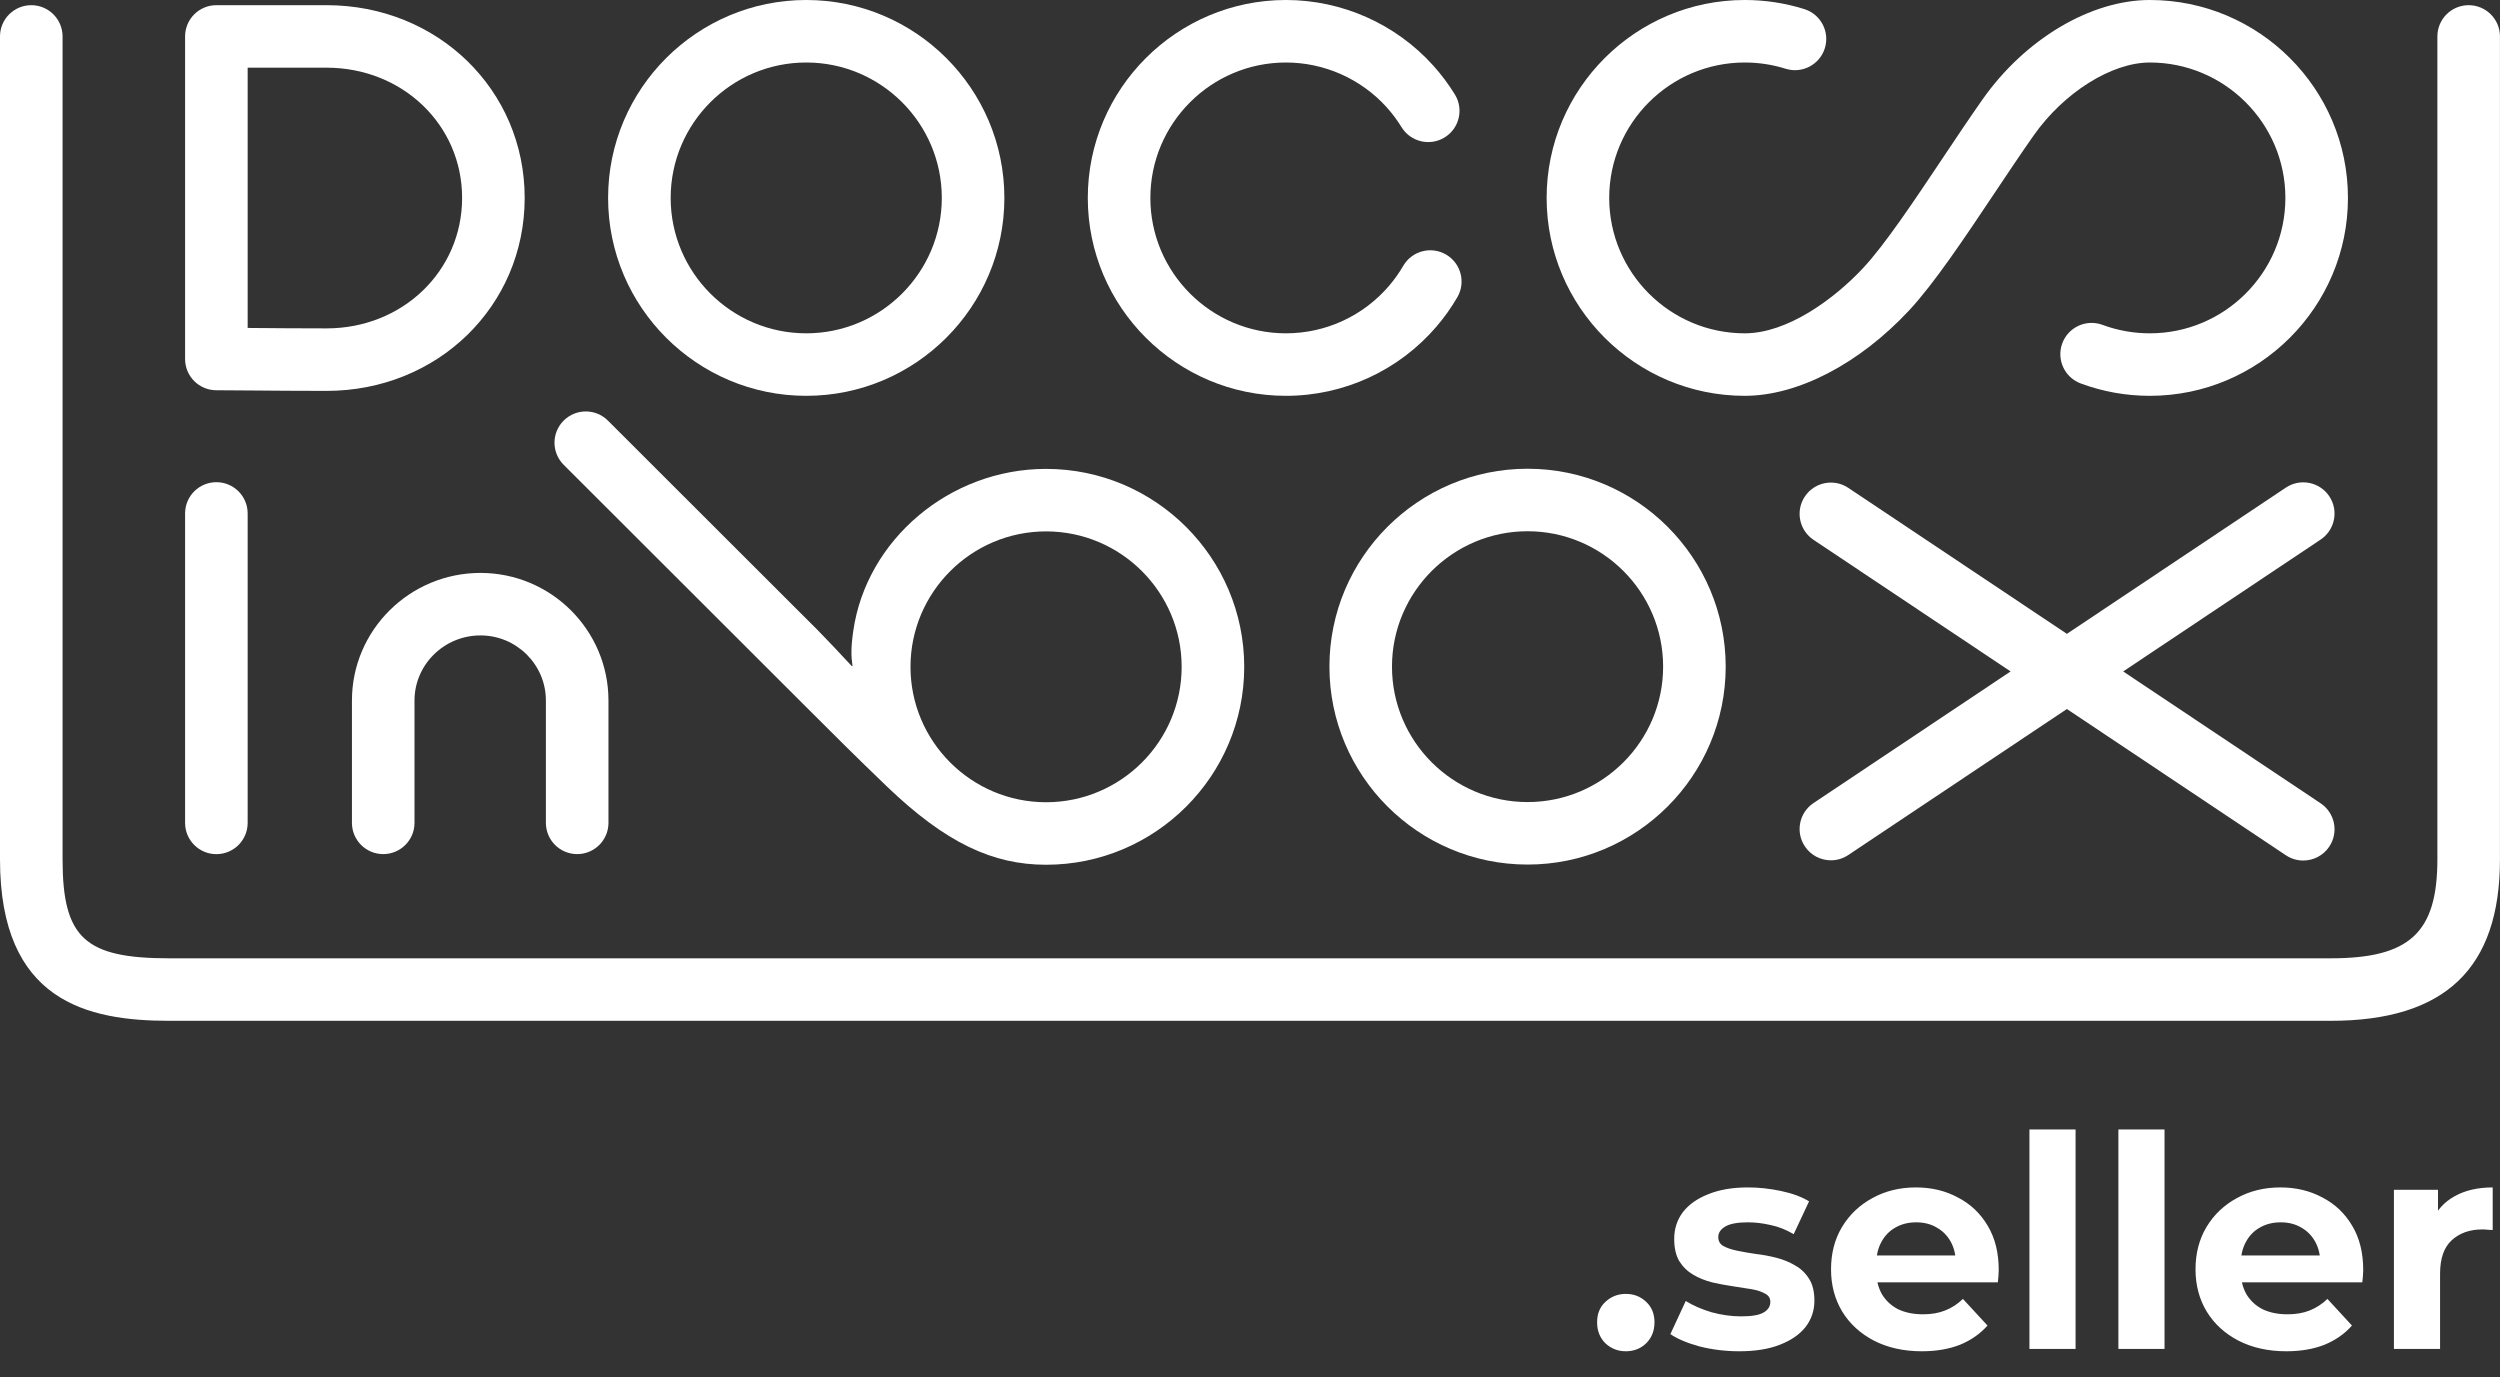
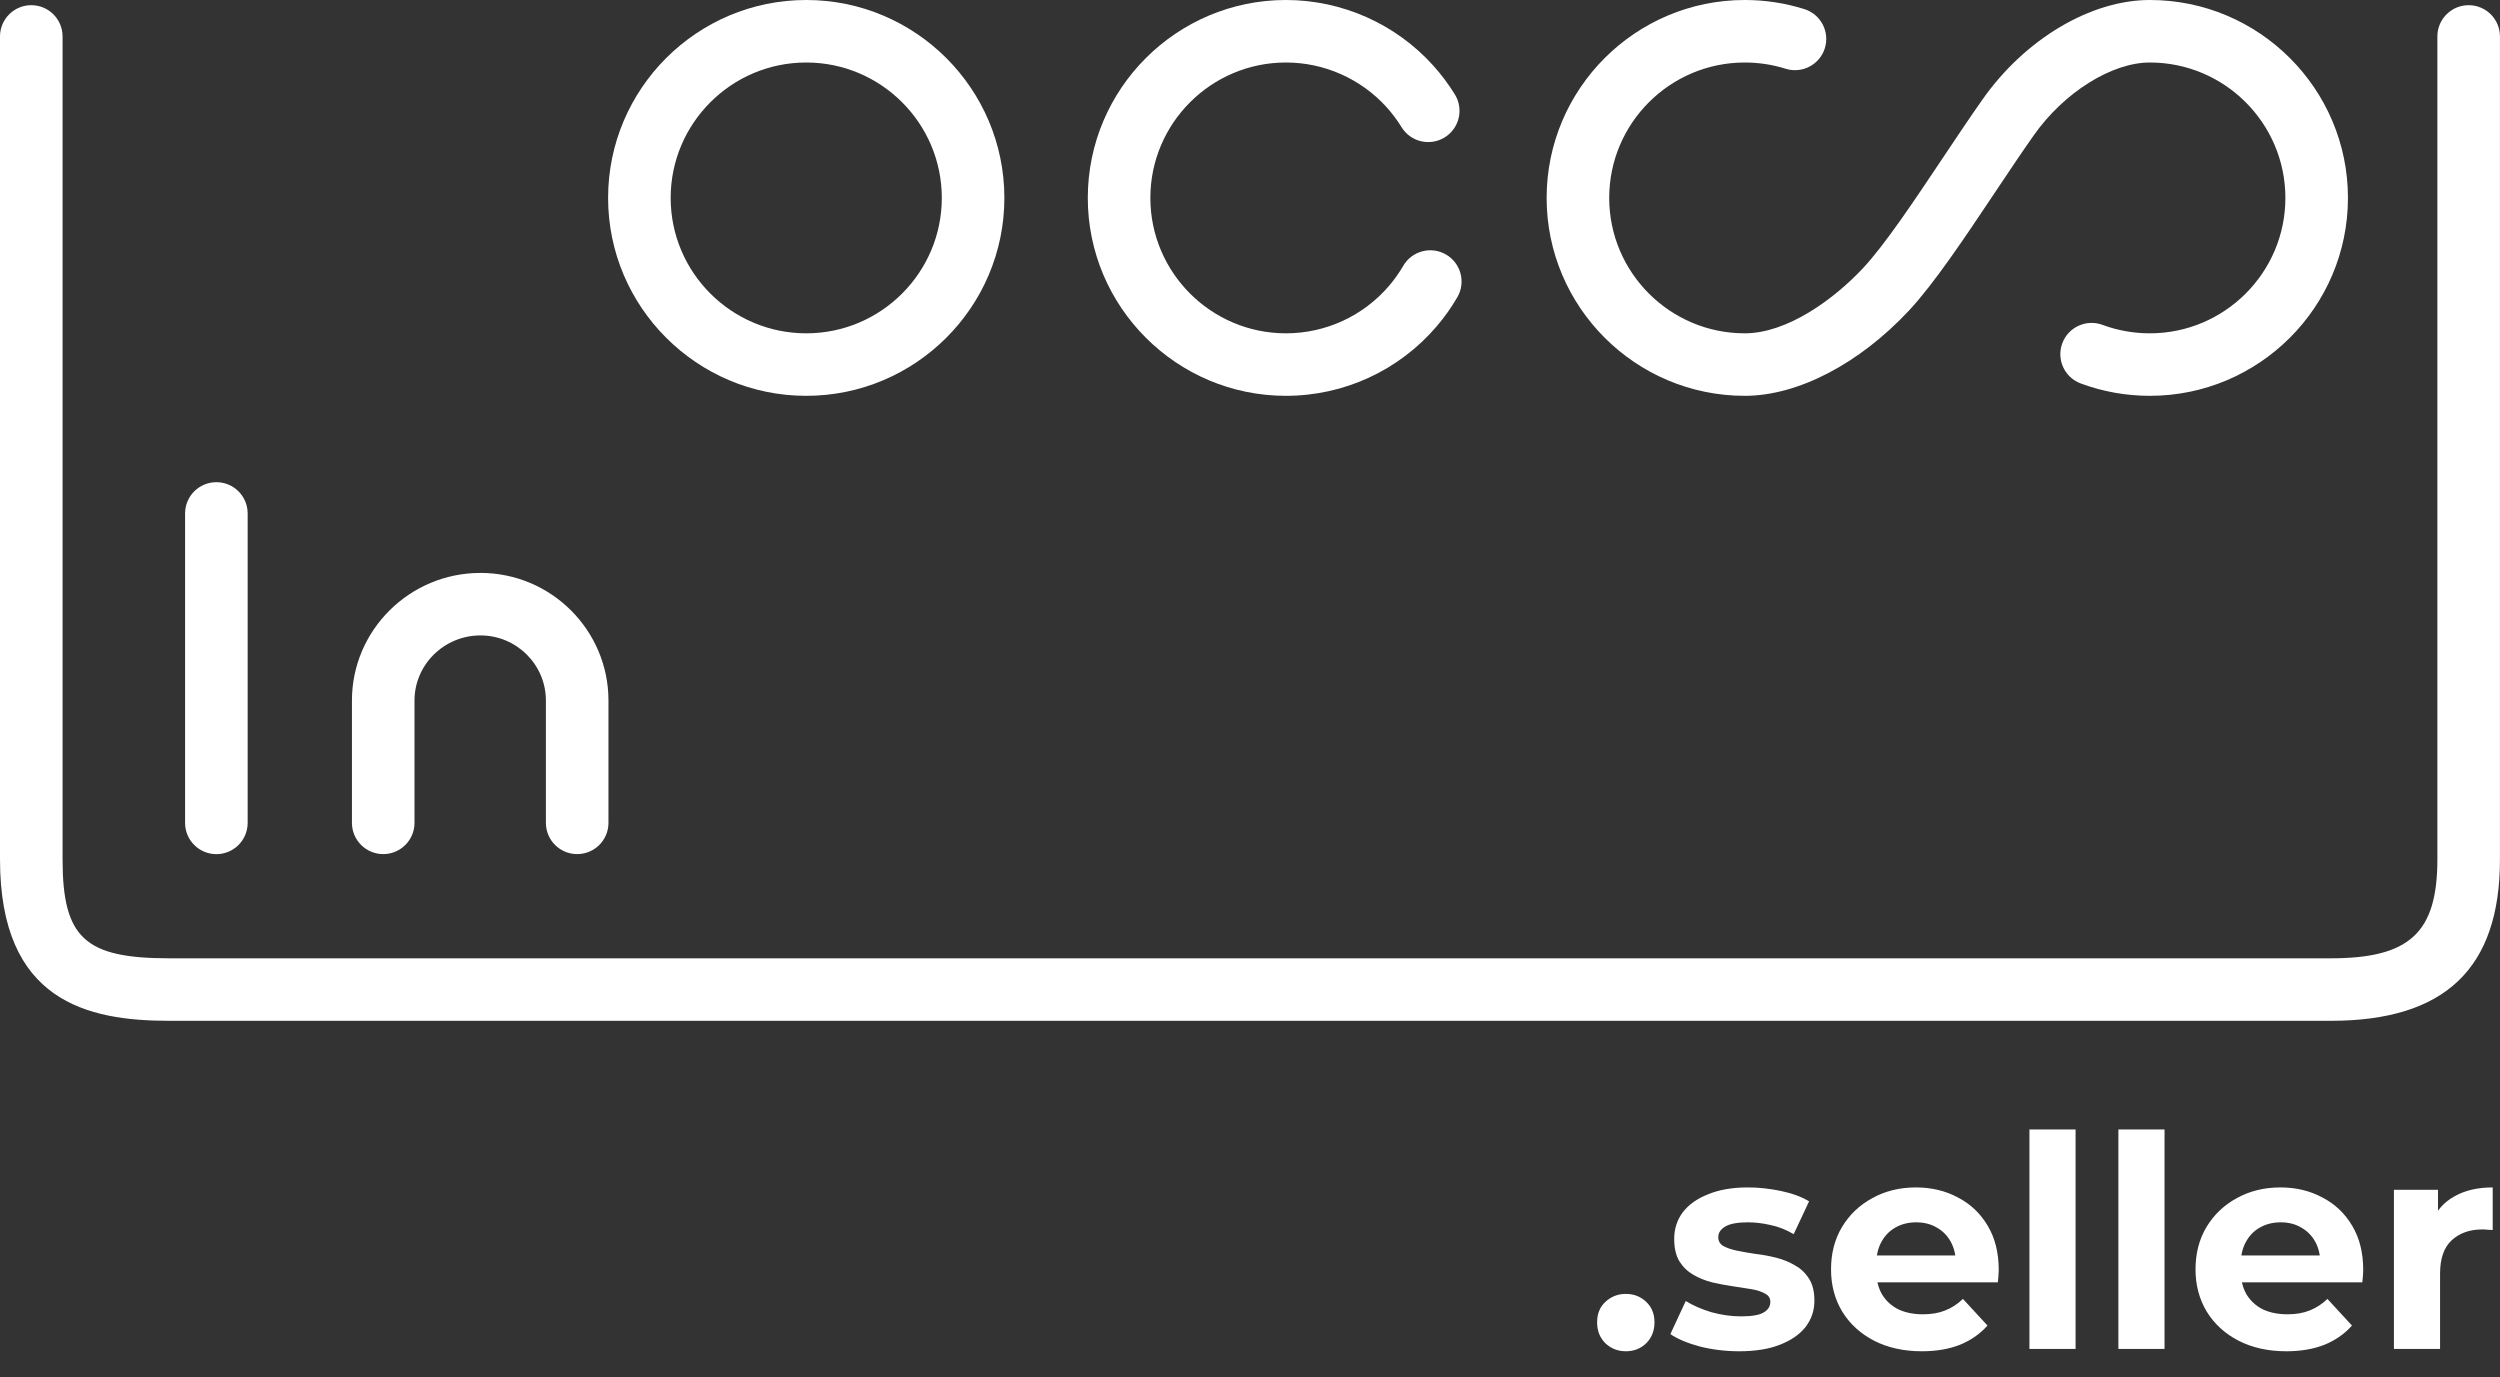
<svg xmlns="http://www.w3.org/2000/svg" width="1082" height="596" viewBox="0 0 1082 596" fill="none">
  <rect x="0" y="0" width="1082" height="596" fill="#333333" stroke="none" />
-   <path d="M107.185 29.292H141.329C174.23 29.292 200.001 54.052 200.001 85.653C200.001 117.317 174.23 142.124 141.329 142.124C129.346 142.124 118.357 142.033 109.355 141.954C108.618 141.944 107.894 141.94 107.185 141.935V29.292ZM93.646 168.902C97.632 168.902 102.901 168.95 109.122 169.003C118.187 169.082 129.257 169.176 141.329 169.176C189.416 169.176 227.082 132.487 227.082 85.653C227.082 38.879 189.416 2.241 141.329 2.241H93.646C86.166 2.241 80.105 8.3 80.105 15.768V155.378C80.105 162.848 86.166 168.902 93.646 168.902" fill="white" />
  <path d="M93.646 369.676C101.122 369.676 107.185 363.617 107.185 356.152V222.216C107.185 214.745 101.122 208.691 93.646 208.691C86.167 208.691 80.105 214.745 80.105 222.216V356.152C80.105 363.617 86.167 369.676 93.646 369.676" fill="white" />
  <path d="M348.937 27.051C381.292 27.051 407.612 53.342 407.612 85.656C407.612 117.972 381.292 144.263 348.937 144.263C316.585 144.263 290.265 117.972 290.265 85.656C290.265 53.342 316.585 27.051 348.937 27.051ZM348.937 171.312C396.225 171.312 434.691 132.886 434.691 85.656C434.691 38.425 396.225 -0.001 348.937 -0.001C301.652 -0.001 263.186 38.425 263.186 85.656C263.186 132.886 301.652 171.312 348.937 171.312Z" fill="white" />
-   <path d="M661.129 229.921C693.476 229.921 719.799 256.207 719.799 288.526C719.799 320.843 693.476 347.133 661.129 347.133C628.772 347.133 602.452 320.843 602.452 288.526C602.452 256.207 628.772 229.921 661.129 229.921ZM575.375 288.526C575.375 335.756 613.839 374.185 661.129 374.185C708.409 374.185 746.88 335.756 746.88 288.526C746.88 241.297 708.409 202.87 661.129 202.87C613.839 202.87 575.375 241.297 575.375 288.526Z" fill="white" />
  <path d="M556.553 171.312C581.739 171.312 605.541 160.316 621.877 141.145C625.163 137.289 628.142 133.09 630.725 128.655C634.492 122.202 632.306 113.921 625.843 110.161C619.383 106.401 611.095 108.589 607.331 115.039C605.551 118.087 603.514 120.969 601.263 123.616C590.084 136.735 573.787 144.263 556.553 144.263C524.198 144.263 497.878 117.972 497.878 85.656C497.878 53.342 524.198 27.051 556.553 27.051C573.153 27.051 589.054 34.12 600.169 46.445C602.565 49.116 604.732 52.007 606.598 55.05C610.514 61.416 618.852 63.396 625.226 59.487C631.599 55.576 633.591 47.246 629.668 40.883C626.944 36.453 623.789 32.244 620.291 28.354C604.044 10.332 580.811 -0.001 556.553 -0.001C509.265 -0.001 470.799 38.425 470.799 85.656C470.799 132.886 509.265 171.312 556.553 171.312" fill="white" />
  <path d="M755.134 171.312C778.053 171.312 804.622 157.516 826.198 134.409C837.03 122.814 850.332 102.892 863.194 83.63C868.897 75.09 874.795 66.261 880.207 58.571C893.269 40.009 913.924 27.051 930.442 27.051C962.795 27.051 989.115 53.342 989.115 85.656C989.115 117.972 962.795 144.263 930.442 144.263C923.392 144.263 916.506 143.031 909.974 140.605C902.967 138.002 895.174 141.56 892.565 148.56C889.958 155.56 893.526 163.352 900.533 165.955C910.097 169.507 920.156 171.312 930.442 171.312C977.728 171.312 1016.19 132.886 1016.19 85.656C1016.19 38.425 977.728 -0.001 930.442 -0.001C904.862 -0.001 876.45 16.879 858.055 43.013C852.448 50.978 846.464 59.946 840.672 68.618C828.408 86.983 815.733 105.969 806.403 115.958C793.622 129.641 773.445 144.263 755.134 144.263C722.787 144.263 696.464 117.972 696.464 85.656C696.464 53.342 722.787 27.051 755.134 27.051C761.155 27.051 767.098 27.956 772.791 29.743C779.914 31.999 787.532 28.035 789.778 20.908C792.027 13.783 788.061 6.191 780.928 3.944C772.599 1.324 763.924 -0.001 755.134 -0.001C707.854 -0.001 669.383 38.425 669.383 85.656C669.383 132.886 707.854 171.312 755.134 171.312Z" fill="white" />
  <path d="M1068.44 2.243C1060.95 2.243 1054.9 8.302 1054.9 15.77V371.929C1054.9 403.781 1042.82 414.758 1008.7 414.758H73.275C36.782 414.758 27.081 405.996 27.081 371.929V15.77C27.081 8.302 21.017 2.243 13.54 2.243C6.062 2.243 0 8.302 0 15.77V371.929C0 433.411 37.788 441.807 73.275 441.807H1008.7C1058.13 441.807 1081.98 419.204 1081.98 371.929V15.77C1081.98 8.302 1075.91 2.243 1068.44 2.243" fill="white" />
-   <path d="M1004.37 347.667L918.91 290.599L1004.37 233.527C1010.59 229.379 1012.26 220.979 1008.1 214.768C1003.95 208.56 995.539 206.891 989.325 211.038L894.548 274.329L799.932 211.143C793.726 206.993 785.308 208.656 781.155 214.869C776.994 221.077 778.668 229.477 784.883 233.632L870.19 290.599L784.883 347.566C778.668 351.718 776.994 360.12 781.155 366.325C783.764 370.226 788.05 372.341 792.422 372.341C795.014 372.341 797.623 371.599 799.932 370.054L894.548 306.864L989.325 370.157C991.636 371.695 994.245 372.437 996.837 372.437C1001.2 372.437 1005.49 370.332 1008.1 366.433C1012.26 360.22 1010.59 351.819 1004.37 347.667" fill="white" />
  <path d="M249.805 369.655C242.326 369.655 236.264 363.604 236.264 356.131V303.197C236.264 287.654 223.563 275.01 207.952 275.01C192.208 275.01 179.398 287.654 179.398 303.197V356.131C179.398 363.604 173.337 369.655 165.86 369.655C158.384 369.655 152.32 363.604 152.32 356.131V303.197C152.32 272.738 177.276 247.961 207.952 247.961C238.495 247.961 263.344 272.738 263.344 303.197V356.131C263.344 363.604 257.283 369.655 249.805 369.655" fill="white" />
-   <path d="M452.742 347.211C420.39 347.211 394.065 320.921 394.065 288.607C394.065 256.29 420.39 229.988 452.742 229.988C485.097 229.988 511.417 256.29 511.417 288.607C511.417 320.921 485.097 347.211 452.742 347.211V347.211ZM452.742 202.938C410.831 202.938 374.991 233.757 369.314 272.946C368.183 280.766 368.42 284.51 368.91 287.731C368.997 288.295 368.944 288.611 368.392 288.012C364.058 283.318 356.726 275.553 353.841 272.67C347.681 266.52 263.104 182.035 263.104 182.035C257.817 176.753 249.245 176.753 243.958 182.035C238.668 187.319 238.668 195.876 243.958 201.16C243.958 201.16 332.659 289.764 347.429 304.517C362.198 319.272 369.643 326.723 383.69 340.228C409.375 364.921 429.774 374.263 452.742 374.263C500.03 374.263 538.499 335.834 538.499 288.607C538.499 241.374 500.03 202.938 452.742 202.938" fill="white" />
  <path d="M703.643 584.83C700.23 584.83 697.286 583.678 694.811 581.374C692.422 578.984 691.227 575.955 691.227 572.286C691.227 568.616 692.422 565.672 694.811 563.454C697.286 561.15 700.23 559.998 703.643 559.998C707.142 559.998 710.086 561.15 712.475 563.454C714.864 565.672 716.059 568.616 716.059 572.286C716.059 575.955 714.864 578.984 712.475 581.374C710.086 583.678 707.142 584.83 703.643 584.83ZM752.759 584.83C746.871 584.83 741.196 584.147 735.735 582.782C730.359 581.331 726.092 579.539 722.935 577.406L729.591 563.07C732.748 565.032 736.46 566.654 740.727 567.934C745.079 569.128 749.346 569.726 753.527 569.726C758.135 569.726 761.378 569.171 763.255 568.062C765.218 566.952 766.199 565.416 766.199 563.454C766.199 561.832 765.431 560.638 763.895 559.87C762.444 559.016 760.482 558.376 758.007 557.95C755.532 557.523 752.802 557.096 749.815 556.67C746.914 556.243 743.97 555.688 740.983 555.006C737.996 554.238 735.266 553.128 732.791 551.678C730.316 550.227 728.311 548.264 726.775 545.79C725.324 543.315 724.599 540.115 724.599 536.19C724.599 531.838 725.836 527.998 728.311 524.67C730.871 521.342 734.54 518.739 739.319 516.862C744.098 514.899 749.815 513.918 756.471 513.918C761.164 513.918 765.943 514.43 770.807 515.454C775.671 516.478 779.724 517.971 782.967 519.934L776.311 534.142C772.983 532.179 769.612 530.856 766.199 530.174C762.871 529.406 759.628 529.022 756.471 529.022C752.034 529.022 748.791 529.619 746.743 530.814C744.695 532.008 743.671 533.544 743.671 535.422C743.671 537.128 744.396 538.408 745.847 539.262C747.383 540.115 749.388 540.798 751.863 541.31C754.338 541.822 757.026 542.291 759.927 542.718C762.914 543.059 765.9 543.614 768.887 544.382C771.874 545.15 774.562 546.259 776.951 547.71C779.426 549.075 781.431 550.995 782.967 553.47C784.503 555.859 785.271 559.016 785.271 562.942C785.271 567.208 783.991 571.006 781.431 574.334C778.871 577.576 775.159 580.136 770.295 582.014C765.516 583.891 759.671 584.83 752.759 584.83ZM831.767 584.83C823.916 584.83 817.004 583.294 811.031 580.222C805.143 577.15 800.578 572.968 797.335 567.678C794.092 562.302 792.471 556.2 792.471 549.374C792.471 542.462 794.05 536.36 797.207 531.07C800.45 525.694 804.844 521.512 810.391 518.526C815.938 515.454 822.21 513.918 829.207 513.918C835.948 513.918 842.007 515.368 847.383 518.27C852.844 521.086 857.154 525.182 860.311 530.558C863.468 535.848 865.047 542.206 865.047 549.63C865.047 550.398 865.004 551.294 864.919 552.318C864.834 553.256 864.748 554.152 864.663 555.006H808.727V543.358H854.167L846.487 546.814C846.487 543.23 845.762 540.115 844.311 537.47C842.86 534.824 840.855 532.776 838.295 531.326C835.735 529.79 832.748 529.022 829.335 529.022C825.922 529.022 822.892 529.79 820.247 531.326C817.687 532.776 815.682 534.867 814.231 537.598C812.78 540.243 812.055 543.4 812.055 547.07V550.142C812.055 553.896 812.866 557.224 814.487 560.126C816.194 562.942 818.54 565.118 821.527 566.654C824.599 568.104 828.183 568.83 832.279 568.83C835.948 568.83 839.148 568.275 841.879 567.166C844.695 566.056 847.255 564.392 849.559 562.174L860.183 573.694C857.026 577.278 853.058 580.051 848.279 582.014C843.5 583.891 837.996 584.83 831.767 584.83ZM878.341 583.806V488.83H898.309V583.806H878.341ZM916.841 583.806V488.83H936.809V583.806H916.841ZM989.517 584.83C981.666 584.83 974.754 583.294 968.781 580.222C962.893 577.15 958.328 572.968 955.085 567.678C951.842 562.302 950.221 556.2 950.221 549.374C950.221 542.462 951.8 536.36 954.957 531.07C958.2 525.694 962.594 521.512 968.141 518.526C973.688 515.454 979.96 513.918 986.957 513.918C993.698 513.918 999.757 515.368 1005.13 518.27C1010.59 521.086 1014.9 525.182 1018.06 530.558C1021.22 535.848 1022.8 542.206 1022.8 549.63C1022.8 550.398 1022.75 551.294 1022.67 552.318C1022.58 553.256 1022.5 554.152 1022.41 555.006H966.477V543.358H1011.92L1004.24 546.814C1004.24 543.23 1003.51 540.115 1002.06 537.47C1000.61 534.824 998.605 532.776 996.045 531.326C993.485 529.79 990.498 529.022 987.085 529.022C983.672 529.022 980.642 529.79 977.997 531.326C975.437 532.776 973.432 534.867 971.981 537.598C970.53 540.243 969.805 543.4 969.805 547.07V550.142C969.805 553.896 970.616 557.224 972.237 560.126C973.944 562.942 976.29 565.118 979.277 566.654C982.349 568.104 985.933 568.83 990.029 568.83C993.698 568.83 996.898 568.275 999.629 567.166C1002.45 566.056 1005.01 564.392 1007.31 562.174L1017.93 573.694C1014.78 577.278 1010.81 580.051 1006.03 582.014C1001.25 583.891 995.746 584.83 989.517 584.83ZM1036.09 583.806V514.942H1055.16V534.398L1052.48 528.766C1054.52 523.902 1057.81 520.232 1062.33 517.758C1066.85 515.198 1072.36 513.918 1078.84 513.918V532.35C1077.99 532.264 1077.22 532.222 1076.54 532.222C1075.86 532.136 1075.13 532.094 1074.36 532.094C1068.9 532.094 1064.46 533.672 1061.05 536.83C1057.72 539.902 1056.06 544.723 1056.06 551.294V583.806H1036.09Z" fill="white" />
</svg>